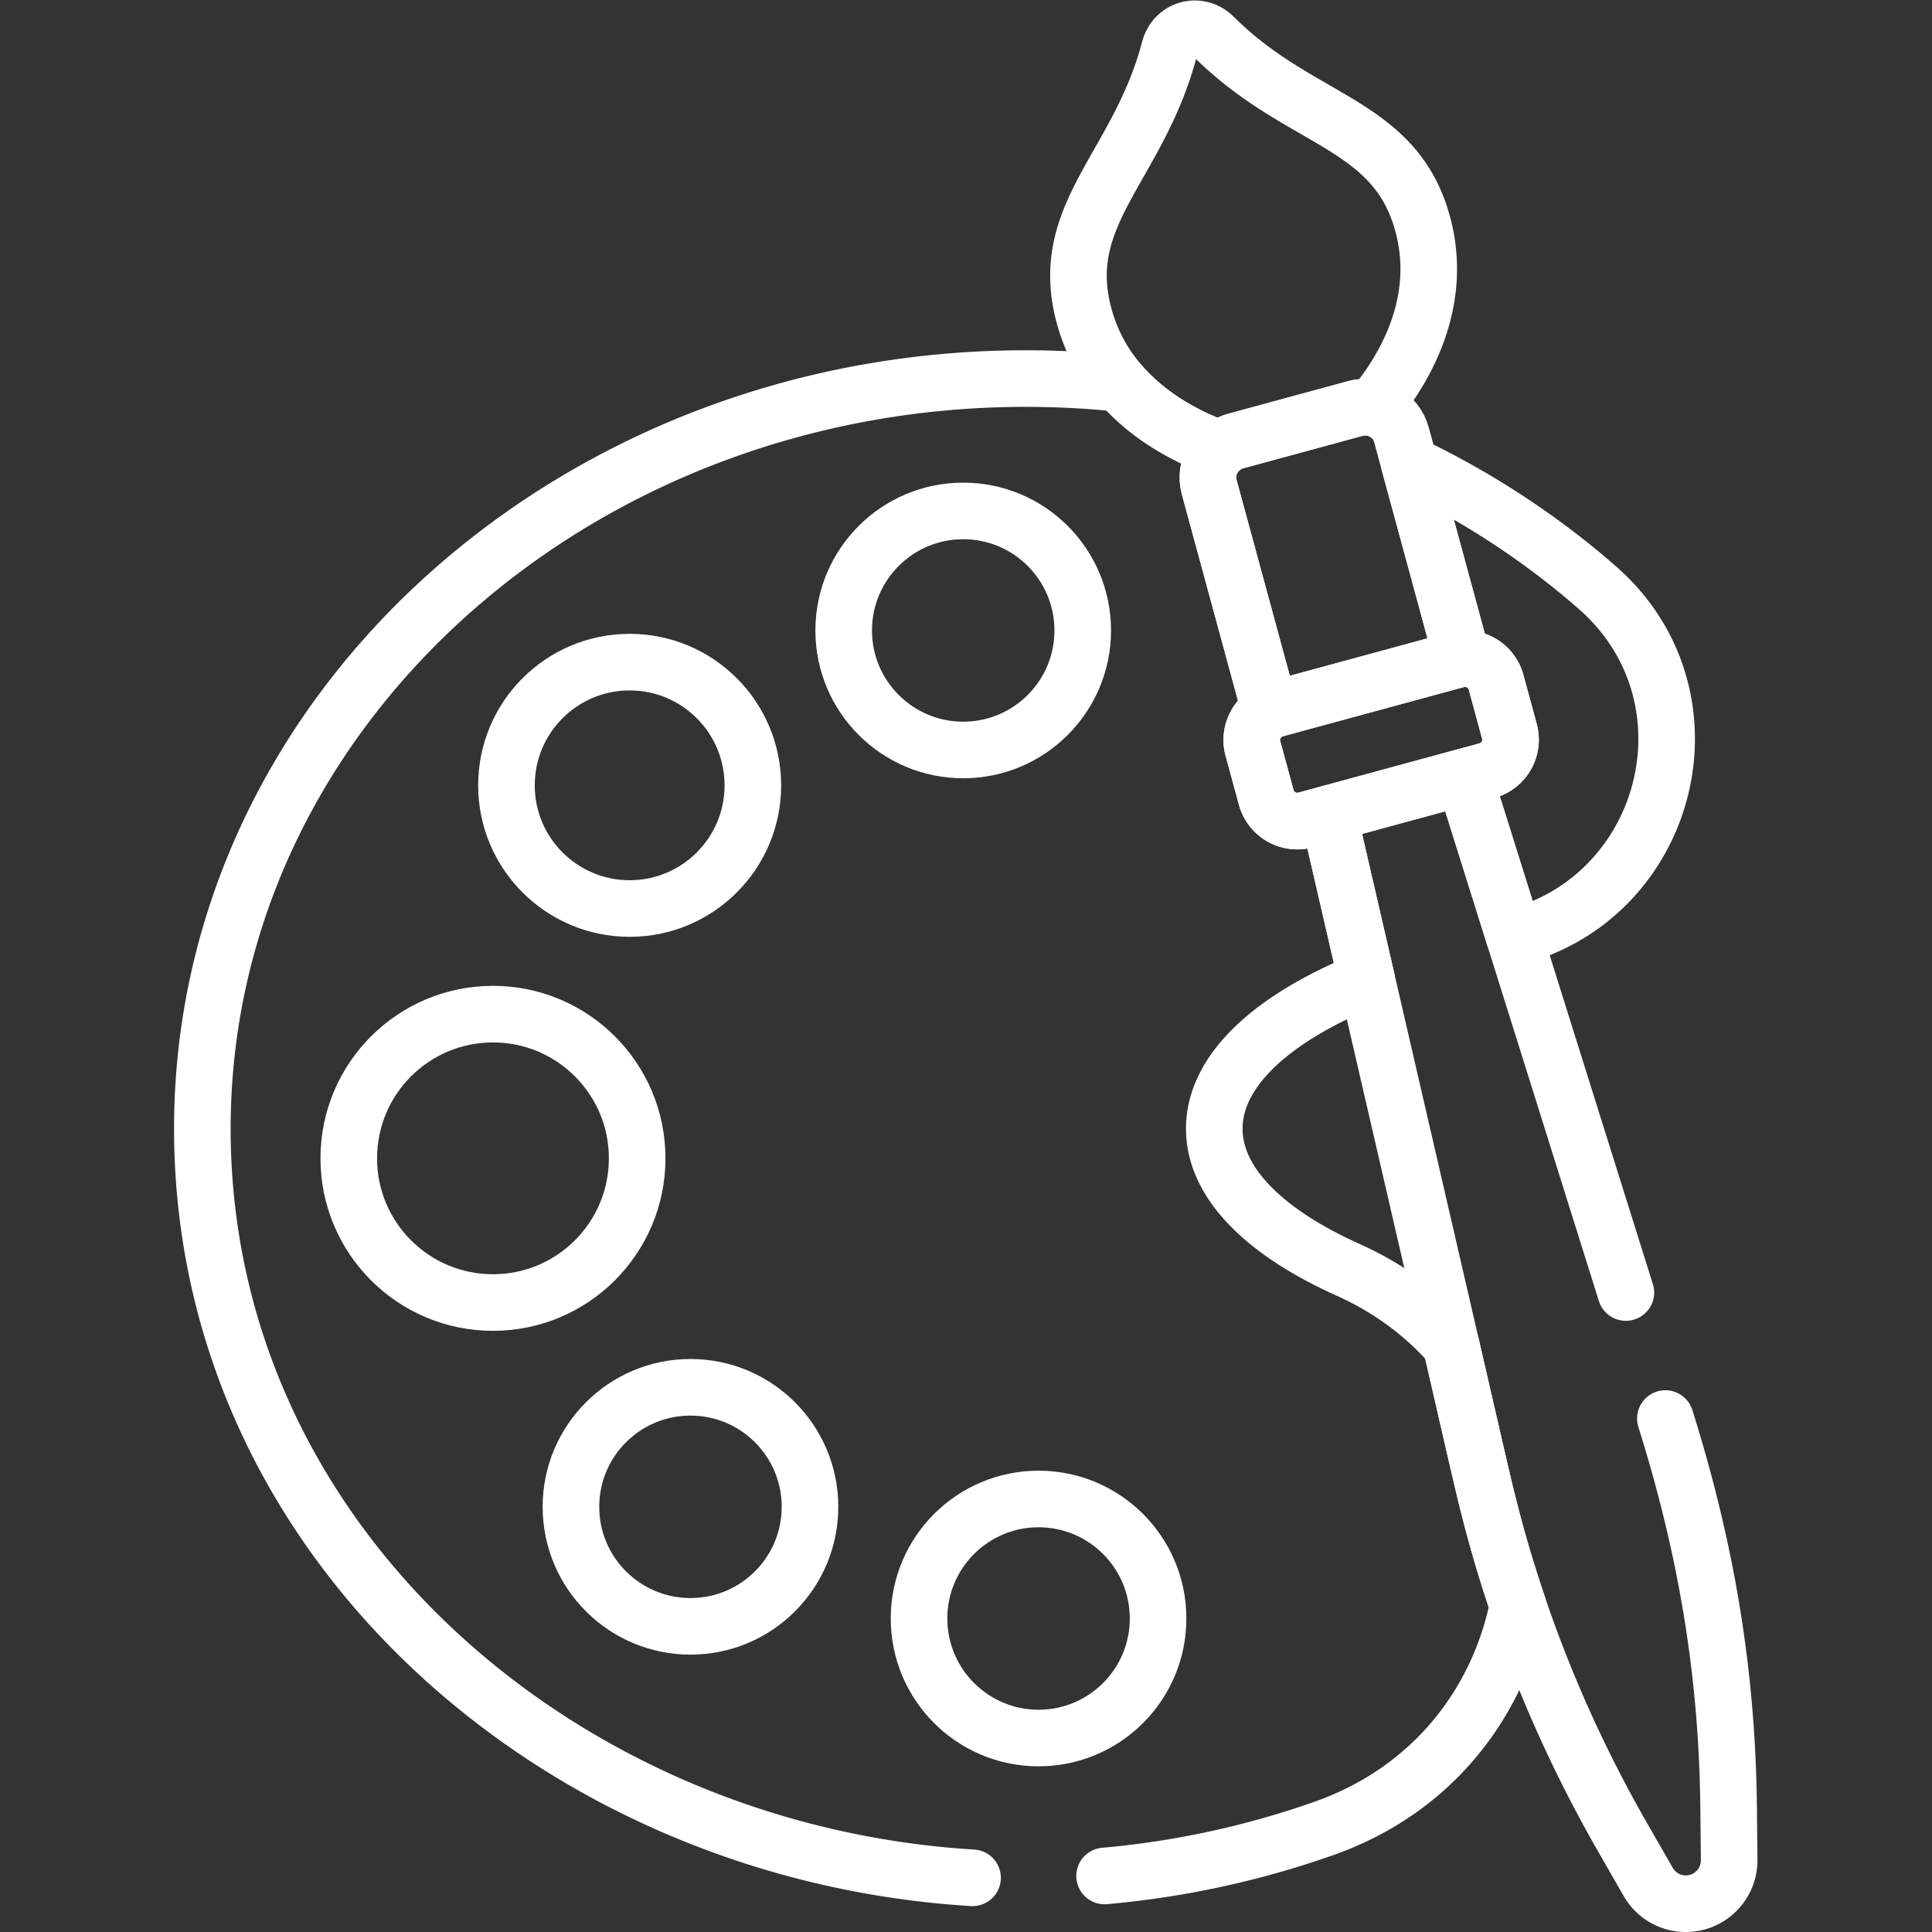
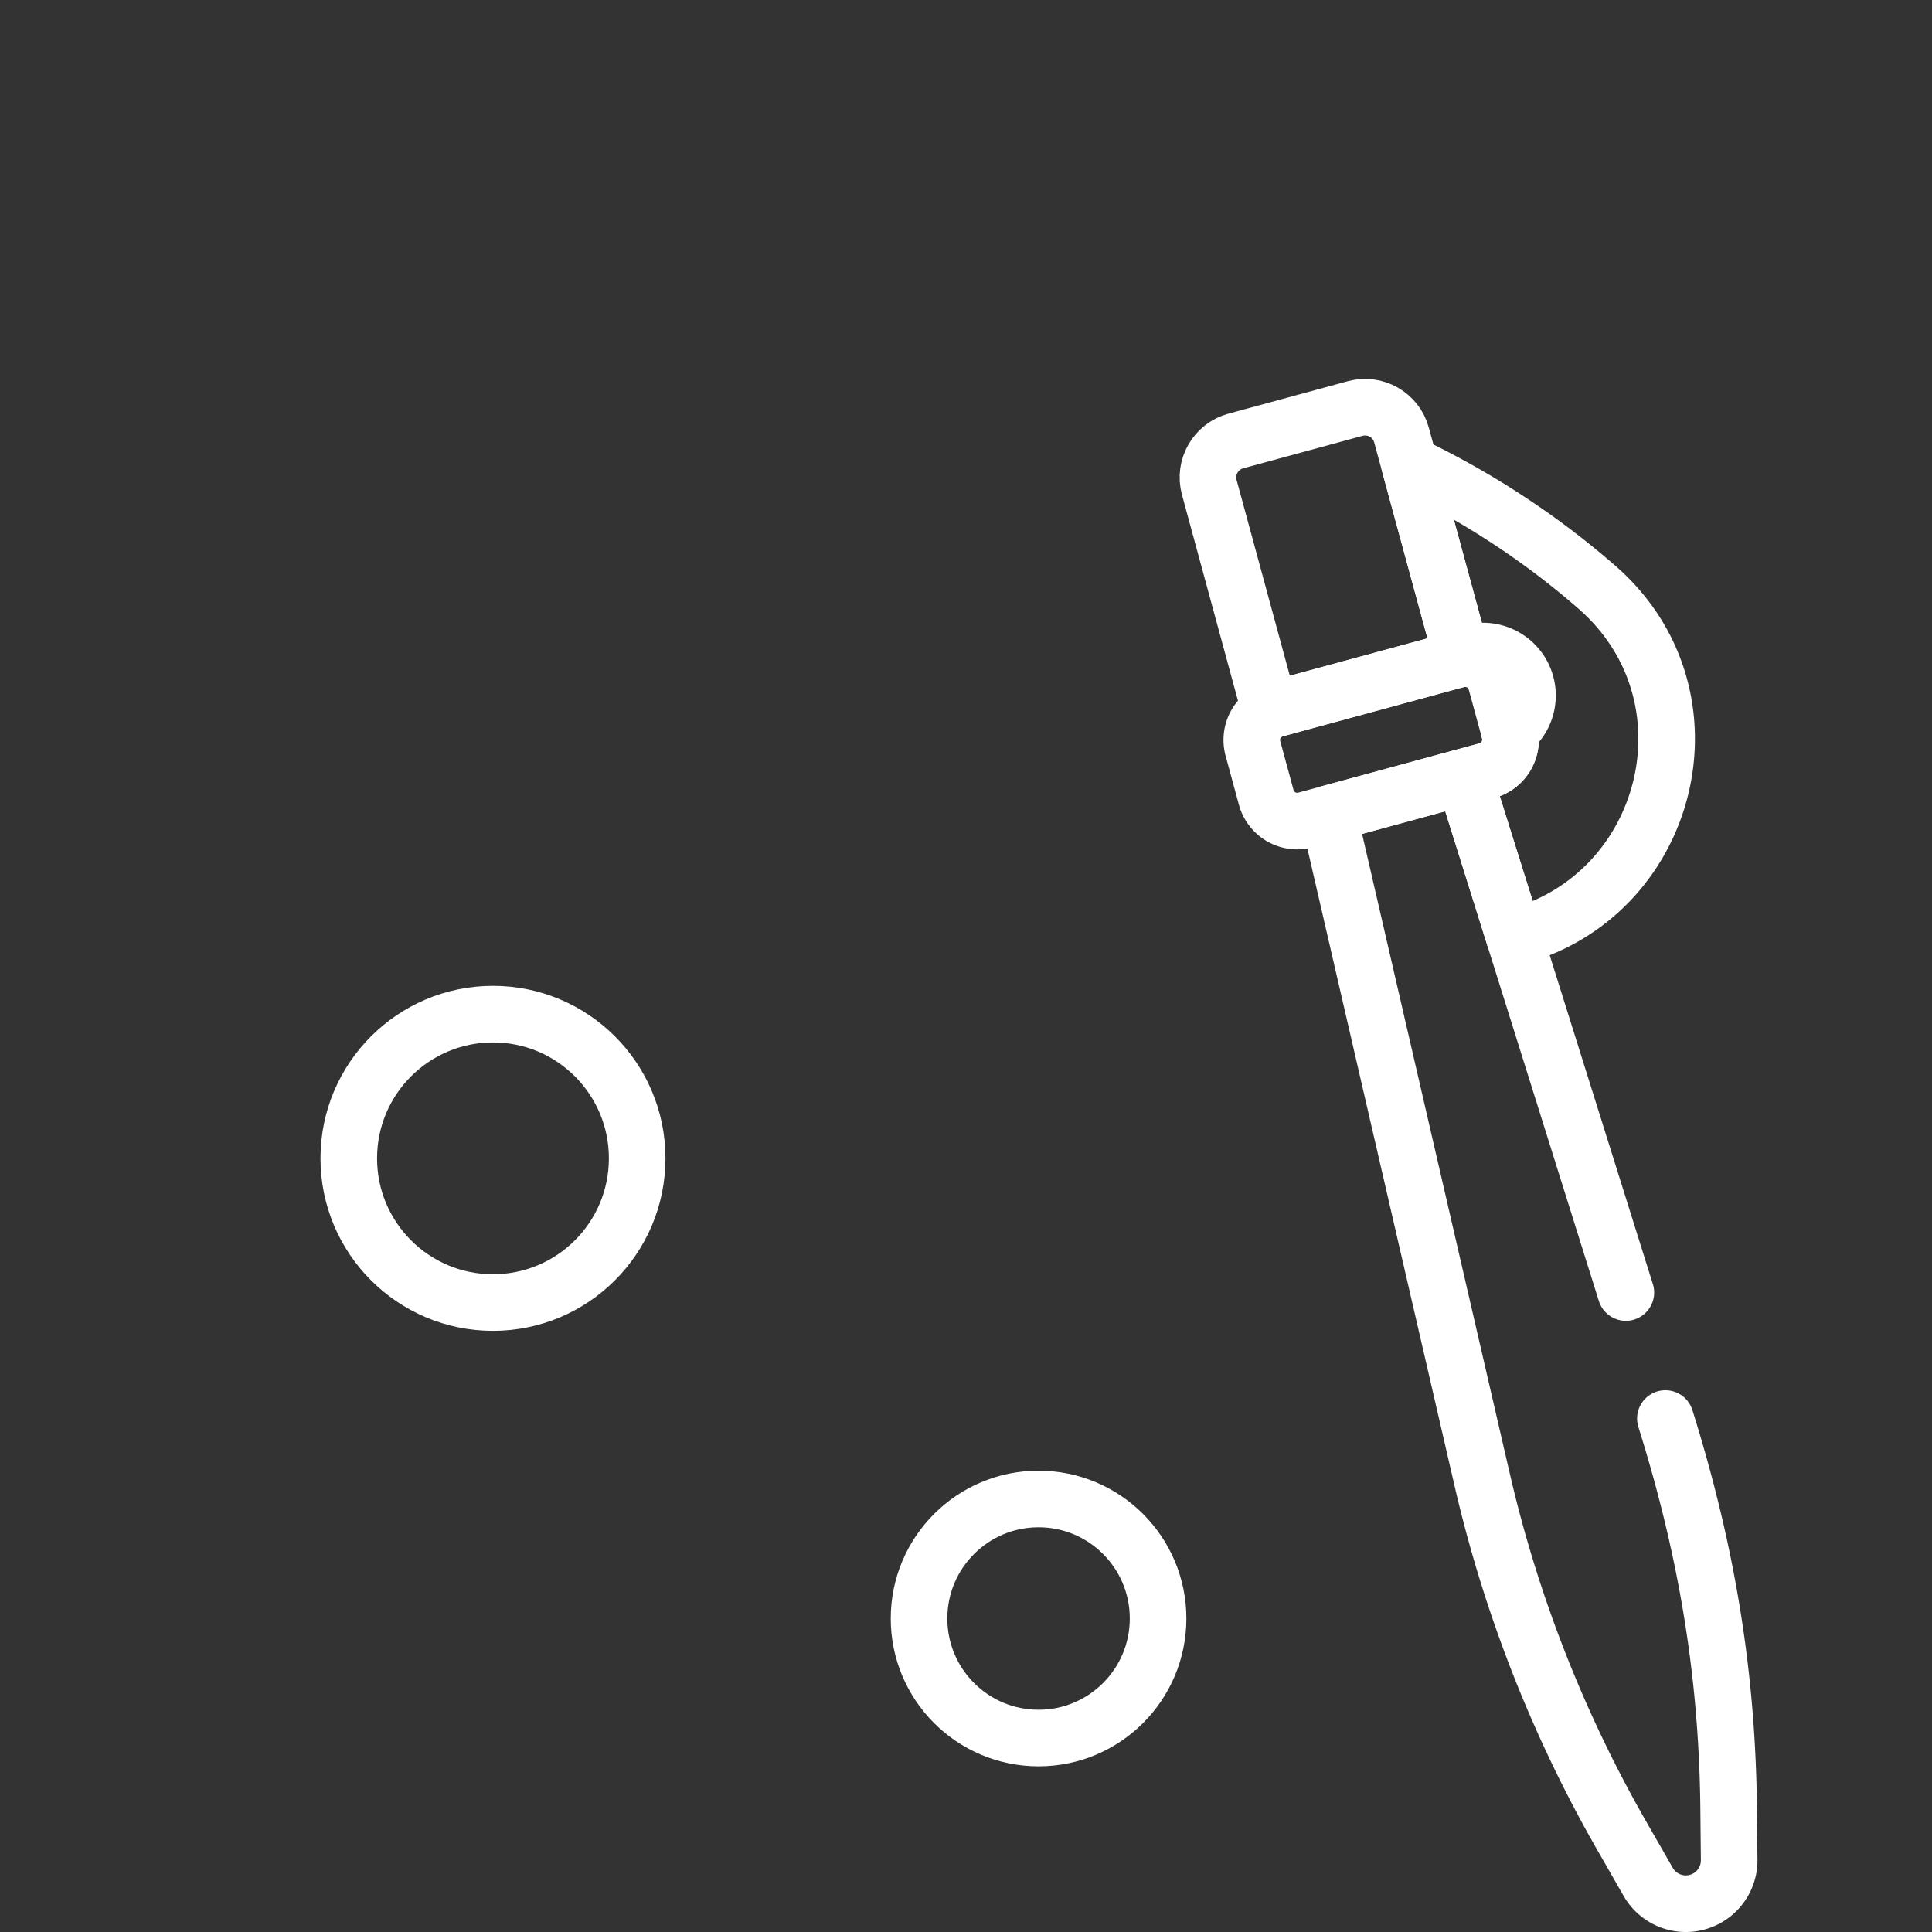
<svg xmlns="http://www.w3.org/2000/svg" version="1.1" width="100" height="100" x="0" y="0" viewBox="0 0 682.667 682.667" style="enable-background:new 0 0 512 512" xml:space="preserve" class="">
  <rect x="0" y="0" width="682.667" height="682.667" fill="#333333" stroke="none" />
  <g>
    <defs>
      <clipPath id="a">
        <path d="M0 512h512V0H0Z" fill="#ffffff" opacity="1" data-original="#000000" />
      </clipPath>
    </defs>
    <g clip-path="url(#a)" transform="matrix(1.333 0 0 -1.333 0 682.667)">
-       <path d="M0 0c0-18.037-14.621-32.658-32.657-32.658-18.036 0-32.658 14.621-32.658 32.658 0 18.036 14.622 32.658 32.658 32.658S0 18.036 0 0Z" style="stroke-width:15;stroke-linecap:round;stroke-linejoin:round;stroke-miterlimit:10;stroke-dasharray:none;stroke-opacity:1" transform="translate(199.565 303.955)" fill="none" stroke="#ffffff" stroke-width="15" stroke-linecap="round" stroke-linejoin="round" stroke-miterlimit="10" stroke-dasharray="none" stroke-opacity="" data-original="#000000" opacity="1" class="" />
-       <path d="M0 0c0-17.498-14.185-31.682-31.682-31.682-17.498 0-31.682 14.184-31.682 31.682 0 17.498 14.184 31.682 31.682 31.682C-14.185 31.682 0 17.498 0 0Z" style="stroke-width:15;stroke-linecap:round;stroke-linejoin:round;stroke-miterlimit:10;stroke-dasharray:none;stroke-opacity:1" transform="translate(287.006 345.01)" fill="none" stroke="#ffffff" stroke-width="15" stroke-linecap="round" stroke-linejoin="round" stroke-miterlimit="10" stroke-dasharray="none" stroke-opacity="" data-original="#000000" opacity="1" class="" />
-       <path d="M0 0c0-17.497-14.185-31.682-31.682-31.682-17.498 0-31.682 14.185-31.682 31.682 0 17.498 14.184 31.682 31.682 31.682C-14.185 31.682 0 17.498 0 0Z" style="stroke-width:15;stroke-linecap:round;stroke-linejoin:round;stroke-miterlimit:10;stroke-dasharray:none;stroke-opacity:1" transform="translate(214.71 112.707)" fill="none" stroke="#ffffff" stroke-width="15" stroke-linecap="round" stroke-linejoin="round" stroke-miterlimit="10" stroke-dasharray="none" stroke-opacity="" data-original="#000000" opacity="1" class="" />
      <path d="M0 0c0-17.498-14.185-31.682-31.683-31.682-17.497 0-31.681 14.184-31.681 31.682 0 17.497 14.184 31.682 31.681 31.682C-14.185 31.682 0 17.497 0 0Z" style="stroke-width:15;stroke-linecap:round;stroke-linejoin:round;stroke-miterlimit:10;stroke-dasharray:none;stroke-opacity:1" transform="translate(306.98 83.1)" fill="none" stroke="#ffffff" stroke-width="15" stroke-linecap="round" stroke-linejoin="round" stroke-miterlimit="10" stroke-dasharray="none" stroke-opacity="" data-original="#000000" opacity="1" class="" />
      <path d="M0 0c0-21.111-17.113-38.225-38.225-38.225-21.111 0-38.224 17.114-38.224 38.225s17.113 38.225 38.224 38.225C-17.113 38.225 0 21.111 0 0Z" style="stroke-width:15;stroke-linecap:round;stroke-linejoin:round;stroke-miterlimit:10;stroke-dasharray:none;stroke-opacity:1" transform="translate(168.9 205.08)" fill="none" stroke="#ffffff" stroke-width="15" stroke-linecap="round" stroke-linejoin="round" stroke-miterlimit="10" stroke-dasharray="none" stroke-opacity="" data-original="#000000" opacity="1" class="" />
      <path d="M0 0c-14.749 12.879-31.479 23.892-49.733 32.624l14.012-51.538h-.001c4.025.354 7.848-2.201 8.946-6.236l3.533-12.997a8.508 8.508 0 0 0-5.977-10.44l-6.038-1.642 13.33-42.49C19.436-81.797 32.897-28.728 0 0Z" style="stroke-width:15;stroke-linecap:round;stroke-linejoin:round;stroke-miterlimit:10;stroke-dasharray:none;stroke-opacity:1" transform="translate(423.353 356.425)" fill="none" stroke="#ffffff" stroke-width="15" stroke-linecap="round" stroke-linejoin="round" stroke-miterlimit="10" stroke-dasharray="none" stroke-opacity="" data-original="#000000" opacity="1" class="" />
-       <path d="m0 0-48.043-13.062a8.508 8.508 0 0 1-5.977-10.44l3.534-12.998a8.506 8.506 0 0 1 10.44-5.976L7.997-29.414a8.508 8.508 0 0 1 5.977 10.44L10.44-5.977A8.506 8.506 0 0 1 0 0Z" style="stroke-width:15;stroke-linecap:round;stroke-linejoin:round;stroke-miterlimit:10;stroke-dasharray:none;stroke-opacity:1" transform="translate(386.136 337.252)" fill="none" stroke="#ffffff" stroke-width="15" stroke-linecap="round" stroke-linejoin="round" stroke-miterlimit="10" stroke-dasharray="none" stroke-opacity="" data-original="#000000" opacity="1" class="" />
+       <path d="m0 0-48.043-13.062a8.508 8.508 0 0 1-5.977-10.44l3.534-12.998a8.506 8.506 0 0 1 10.44-5.976L7.997-29.414a8.508 8.508 0 0 1 5.977 10.44A8.506 8.506 0 0 1 0 0Z" style="stroke-width:15;stroke-linecap:round;stroke-linejoin:round;stroke-miterlimit:10;stroke-dasharray:none;stroke-opacity:1" transform="translate(386.136 337.252)" fill="none" stroke="#ffffff" stroke-width="15" stroke-linecap="round" stroke-linejoin="round" stroke-miterlimit="10" stroke-dasharray="none" stroke-opacity="" data-original="#000000" opacity="1" class="" />
      <path d="m0 0 48.043 13.062c.499.136.999.216 1.496.26L33.418 72.613c-1.449 5.334-6.949 8.482-12.282 7.032l-31.647-8.604c-5.333-1.451-8.481-6.95-7.031-12.283L-1.422-.534C-.971-.32-.499-.136 0 0Z" style="stroke-width:15;stroke-linecap:round;stroke-linejoin:round;stroke-miterlimit:10;stroke-dasharray:none;stroke-opacity:1" transform="translate(338.093 324.19)" fill="none" stroke="#ffffff" stroke-width="15" stroke-linecap="round" stroke-linejoin="round" stroke-miterlimit="10" stroke-dasharray="none" stroke-opacity="" data-original="#000000" opacity="1" class="" />
-       <path d="M0 0c-3.986 3.967-10.356 2.234-11.785-3.204C-20-34.479-41.771-46.873-34.407-73.959-28.48-95.758-9.06-105.461 1.8-109.276a9.952 9.952 0 0 0 4 2.169l31.646 8.604a9.947 9.947 0 0 0 4.548.155c7.432 8.788 19.267 26.989 13.34 48.788C47.969-22.474 22.92-22.81 0 0Z" style="stroke-width:15;stroke-linecap:round;stroke-linejoin:round;stroke-miterlimit:10;stroke-dasharray:none;stroke-opacity:1" transform="translate(321.782 502.337)" fill="none" stroke="#ffffff" stroke-width="15" stroke-linecap="round" stroke-linejoin="round" stroke-miterlimit="10" stroke-dasharray="none" stroke-opacity="" data-original="#000000" opacity="1" class="" />
-       <path d="M0 0a237.586 237.586 0 0 1 58.126 12.598c28.978 10.203 46.286 33.487 51.468 59.07-6.904 20.35-8.987 31.142-17.736 69.031-7.124 8.113-16.224 15.004-27.34 19.995-21.942 9.852-35.439 22.923-35.439 37.397 0 15.566 15.577 29.463 40.404 39.504L59.33 281.564l-6.038-1.642a8.507 8.507 0 0 0-10.44 5.977l-3.534 12.997c-1.097 4.035.907 8.174 4.555 9.907l-16.12 59.291c-1.032 3.797.273 7.669 3.031 10.114-7.264 2.552-18.355 7.746-26.68 17.426-130.448 13.408-243.263-79.421-243.263-197.543C-239.159 88.786-144.564 6.186-35-.489" style="stroke-width:15;stroke-linecap:round;stroke-linejoin:round;stroke-miterlimit:10;stroke-dasharray:none;stroke-opacity:1" transform="translate(292.798 14.853)" fill="none" stroke="#ffffff" stroke-width="15" stroke-linecap="round" stroke-linejoin="round" stroke-miterlimit="10" stroke-dasharray="none" stroke-opacity="" data-original="#000000" opacity="1" class="" />
      <path d="m0 0-42.881 136.684-35.967-9.779 41.032-177.688A347.261 347.261 0 0 1-.988-144.185l6.911-12.051a11.492 11.492 0 0 1 21.462 5.836l-.143 13.891C26.857-99.15 20.784-66.251 10.48-33.407" style="stroke-width:15;stroke-linecap:round;stroke-linejoin:round;stroke-miterlimit:10;stroke-dasharray:none;stroke-opacity:1" transform="translate(430.976 169.512)" fill="none" stroke="#ffffff" stroke-width="15" stroke-linecap="round" stroke-linejoin="round" stroke-miterlimit="10" stroke-dasharray="none" stroke-opacity="" data-original="#000000" opacity="1" class="" />
    </g>
  </g>
</svg>